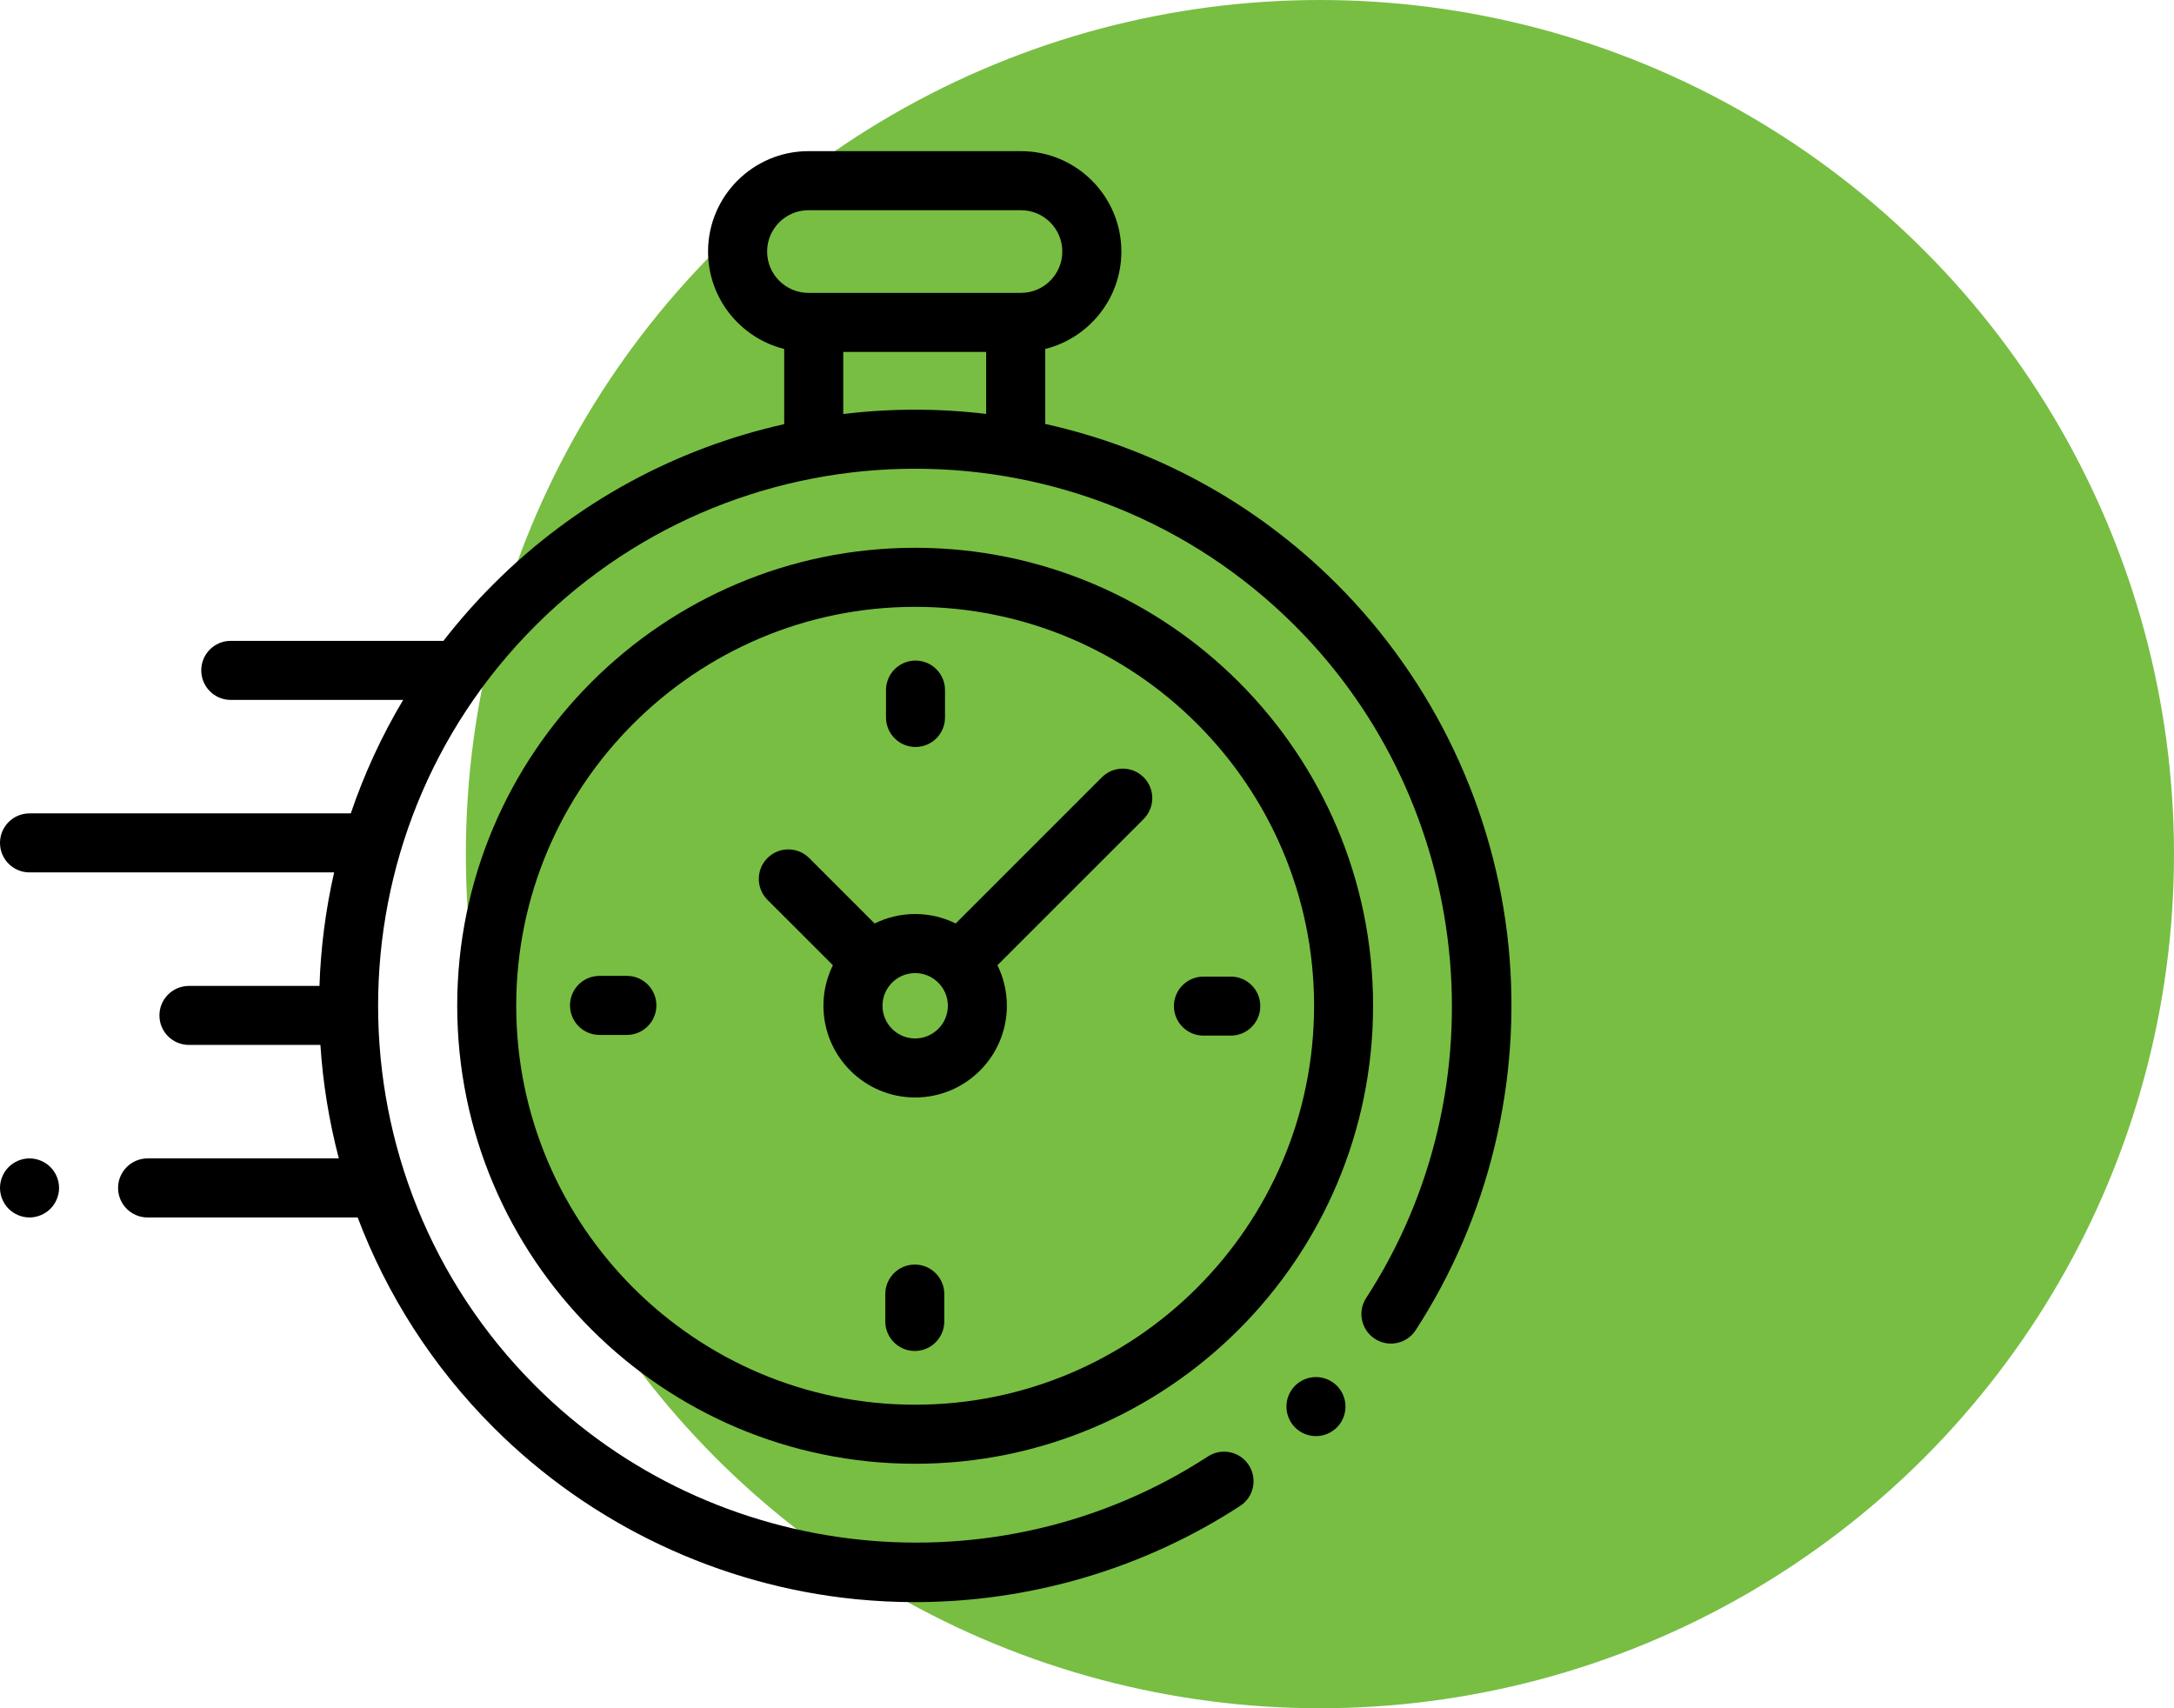
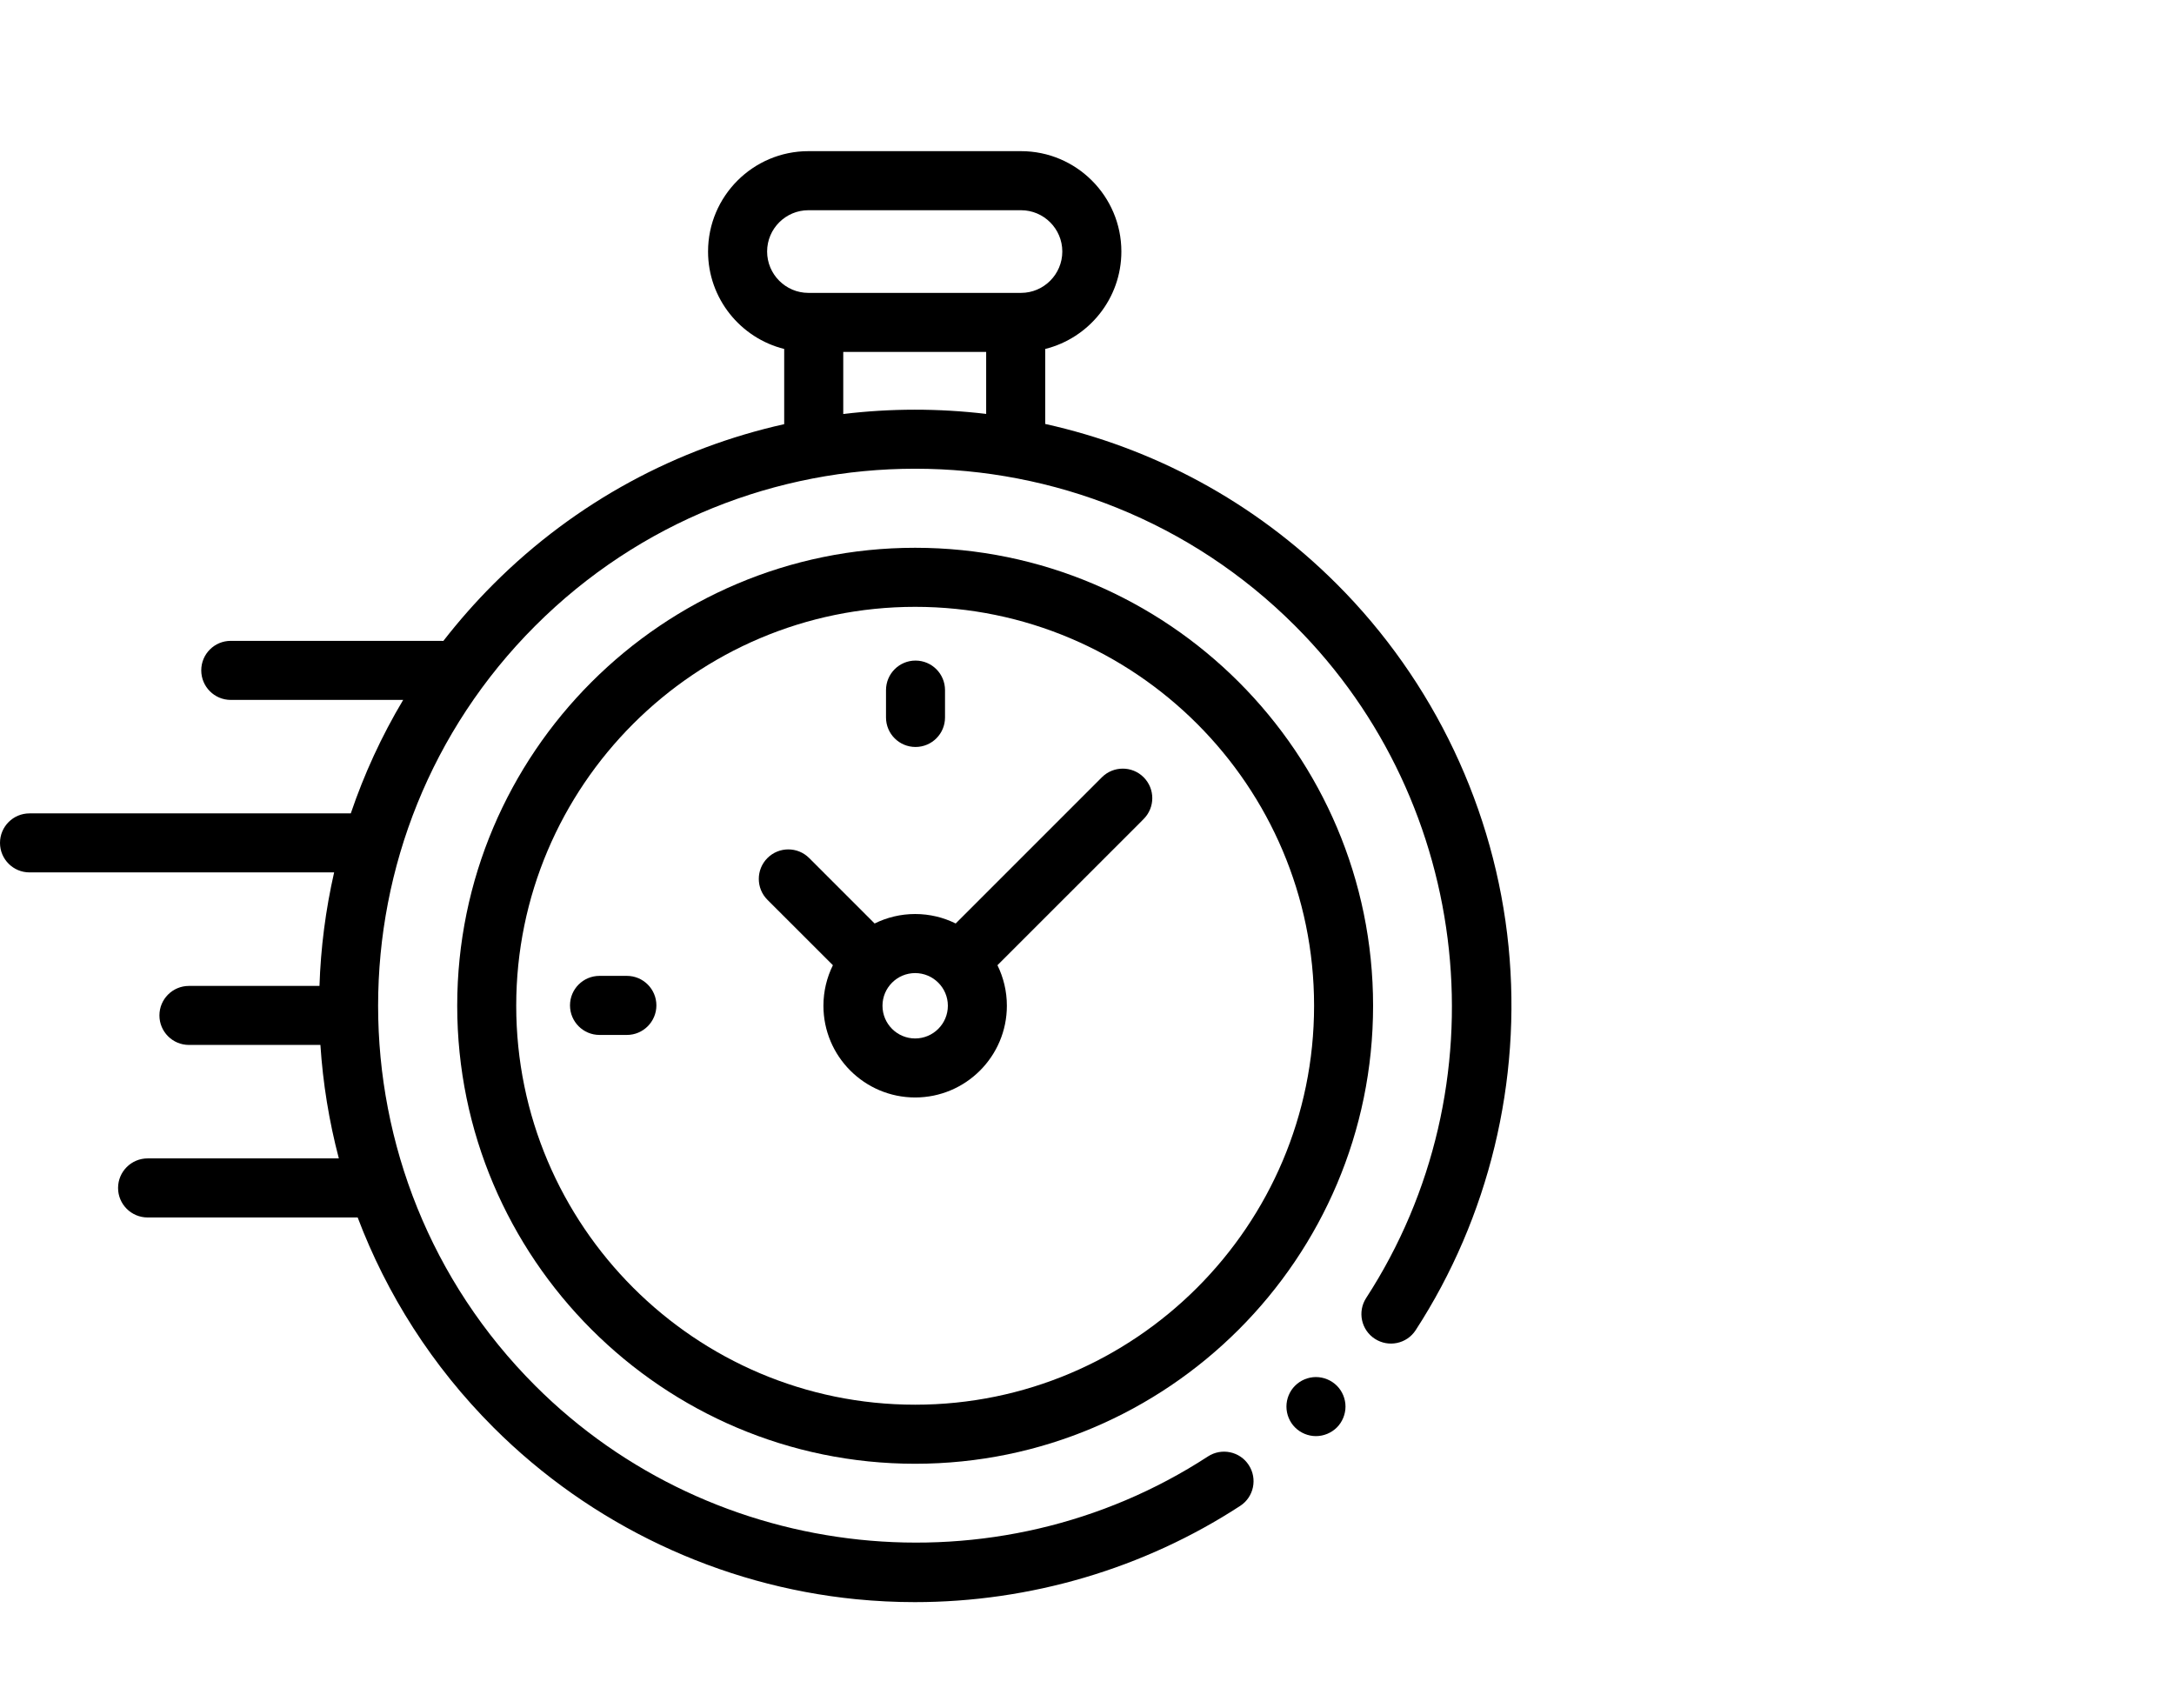
<svg xmlns="http://www.w3.org/2000/svg" width="42" height="33" viewBox="0 0 42 33" fill="none">
-   <circle cx="25.5" cy="16.5" r="16.5" fill="#78BE43" />
  <path d="M29.144 18.284C28.882 15.646 27.704 13.16 25.826 11.283C24.222 9.679 22.259 8.648 20.193 8.19V6.741C21.037 6.531 21.664 5.767 21.664 4.859C21.664 3.79 20.794 2.92 19.725 2.92H15.618C14.549 2.92 13.679 3.79 13.679 4.859C13.679 5.767 14.306 6.531 15.15 6.741V8.194C13.091 8.654 11.133 9.684 9.534 11.283C9.184 11.633 8.861 12.001 8.565 12.382C8.551 12.381 8.537 12.38 8.522 12.38H4.458C4.143 12.38 3.888 12.635 3.888 12.95C3.888 13.265 4.143 13.521 4.458 13.521H7.789C7.371 14.221 7.034 14.956 6.777 15.713H0.57C0.255 15.713 0 15.968 0 16.283C0 16.598 0.255 16.853 0.57 16.853H6.455C6.291 17.575 6.196 18.309 6.172 19.046H3.65C3.335 19.046 3.08 19.301 3.08 19.616C3.08 19.931 3.335 20.186 3.65 20.186H6.19C6.238 20.924 6.357 21.659 6.546 22.378H2.852C2.537 22.378 2.281 22.634 2.281 22.949C2.281 23.264 2.537 23.519 2.852 23.519H6.91C7.47 24.999 8.344 26.386 9.534 27.576C11.413 29.455 13.902 30.633 16.541 30.894C16.918 30.931 17.295 30.95 17.672 30.95C19.897 30.95 22.094 30.306 23.959 29.091C24.223 28.92 24.297 28.566 24.125 28.302C23.954 28.038 23.6 27.964 23.336 28.136C19.255 30.793 13.79 30.219 10.34 26.769C6.293 22.722 6.293 16.137 10.34 12.09C14.387 8.043 20.973 8.043 25.02 12.09C28.465 15.535 29.042 20.995 26.393 25.075C26.222 25.339 26.297 25.692 26.561 25.863C26.826 26.035 27.179 25.96 27.35 25.696C28.765 23.516 29.402 20.884 29.144 18.284ZM14.82 4.859C14.82 4.419 15.178 4.061 15.618 4.061H19.725C20.165 4.061 20.523 4.419 20.523 4.859C20.523 5.299 20.165 5.658 19.725 5.658H19.622H15.72H15.618C15.178 5.658 14.82 5.299 14.82 4.859ZM16.291 7.998V6.798H19.052V7.996C18.135 7.887 17.208 7.887 16.291 7.998Z" fill="black" />
  <path d="M25.423 26.602C25.273 26.602 25.126 26.663 25.02 26.769C24.913 26.875 24.853 27.022 24.853 27.172C24.853 27.322 24.913 27.47 25.02 27.576C25.126 27.682 25.273 27.743 25.423 27.743C25.573 27.743 25.72 27.682 25.827 27.576C25.933 27.47 25.994 27.322 25.994 27.172C25.994 27.022 25.933 26.875 25.827 26.769C25.72 26.663 25.573 26.602 25.423 26.602Z" fill="black" />
  <path d="M17.68 10.582C12.802 10.582 8.833 14.551 8.833 19.429C8.833 24.308 12.802 28.277 17.68 28.277C22.559 28.277 26.527 24.308 26.527 19.429C26.527 14.551 22.559 10.582 17.68 10.582ZM17.68 27.136C13.431 27.136 9.973 23.679 9.973 19.429C9.973 15.18 13.431 11.723 17.68 11.723C21.93 11.723 25.387 15.18 25.387 19.429C25.387 23.679 21.93 27.136 17.68 27.136Z" fill="black" />
  <path d="M21.288 15.015L18.463 17.84C18.227 17.723 17.961 17.657 17.68 17.657C17.399 17.657 17.134 17.723 16.897 17.84L15.633 16.576C15.41 16.353 15.049 16.353 14.826 16.576C14.604 16.798 14.604 17.16 14.826 17.382L16.091 18.646C15.974 18.883 15.908 19.148 15.908 19.429C15.908 20.407 16.703 21.201 17.68 21.201C18.657 21.201 19.452 20.407 19.452 19.429C19.452 19.148 19.386 18.883 19.27 18.646L22.012 15.905L22.094 15.822C22.317 15.599 22.317 15.238 22.094 15.015C21.872 14.793 21.511 14.793 21.288 15.015ZM17.68 20.061C17.332 20.061 17.049 19.778 17.049 19.429C17.049 19.081 17.332 18.798 17.68 18.798C18.028 18.798 18.312 19.081 18.312 19.429C18.312 19.778 18.028 20.061 17.68 20.061Z" fill="black" />
-   <path d="M23.778 18.866H23.25C22.935 18.866 22.679 19.121 22.679 19.436C22.679 19.751 22.935 20.006 23.25 20.006H23.778C24.093 20.006 24.348 19.751 24.348 19.436C24.348 19.121 24.093 18.866 23.778 18.866Z" fill="black" />
  <path d="M12.111 18.852H11.582C11.267 18.852 11.012 19.107 11.012 19.422C11.012 19.737 11.267 19.993 11.582 19.993H12.111C12.425 19.993 12.681 19.737 12.681 19.422C12.681 19.107 12.425 18.852 12.111 18.852Z" fill="black" />
  <path d="M17.687 14.43C18.002 14.43 18.257 14.175 18.257 13.86V13.332C18.257 13.017 18.002 12.761 17.687 12.761C17.372 12.761 17.117 13.017 17.117 13.332V13.86C17.117 14.175 17.372 14.43 17.687 14.43Z" fill="black" />
-   <path d="M17.673 24.429C17.358 24.429 17.103 24.684 17.103 24.999V25.527C17.103 25.842 17.358 26.098 17.673 26.098C17.988 26.098 18.243 25.842 18.243 25.527V24.999C18.243 24.684 17.988 24.429 17.673 24.429Z" fill="black" />
-   <path d="M0.57 22.378C0.42 22.378 0.273 22.439 0.167 22.545C0.061 22.651 0 22.798 0 22.948C0 23.099 0.061 23.245 0.167 23.352C0.273 23.457 0.42 23.519 0.57 23.519C0.72 23.519 0.867 23.457 0.973 23.352C1.08 23.245 1.141 23.098 1.141 22.948C1.141 22.798 1.08 22.651 0.973 22.545C0.867 22.439 0.72 22.378 0.57 22.378Z" fill="black" />
</svg>